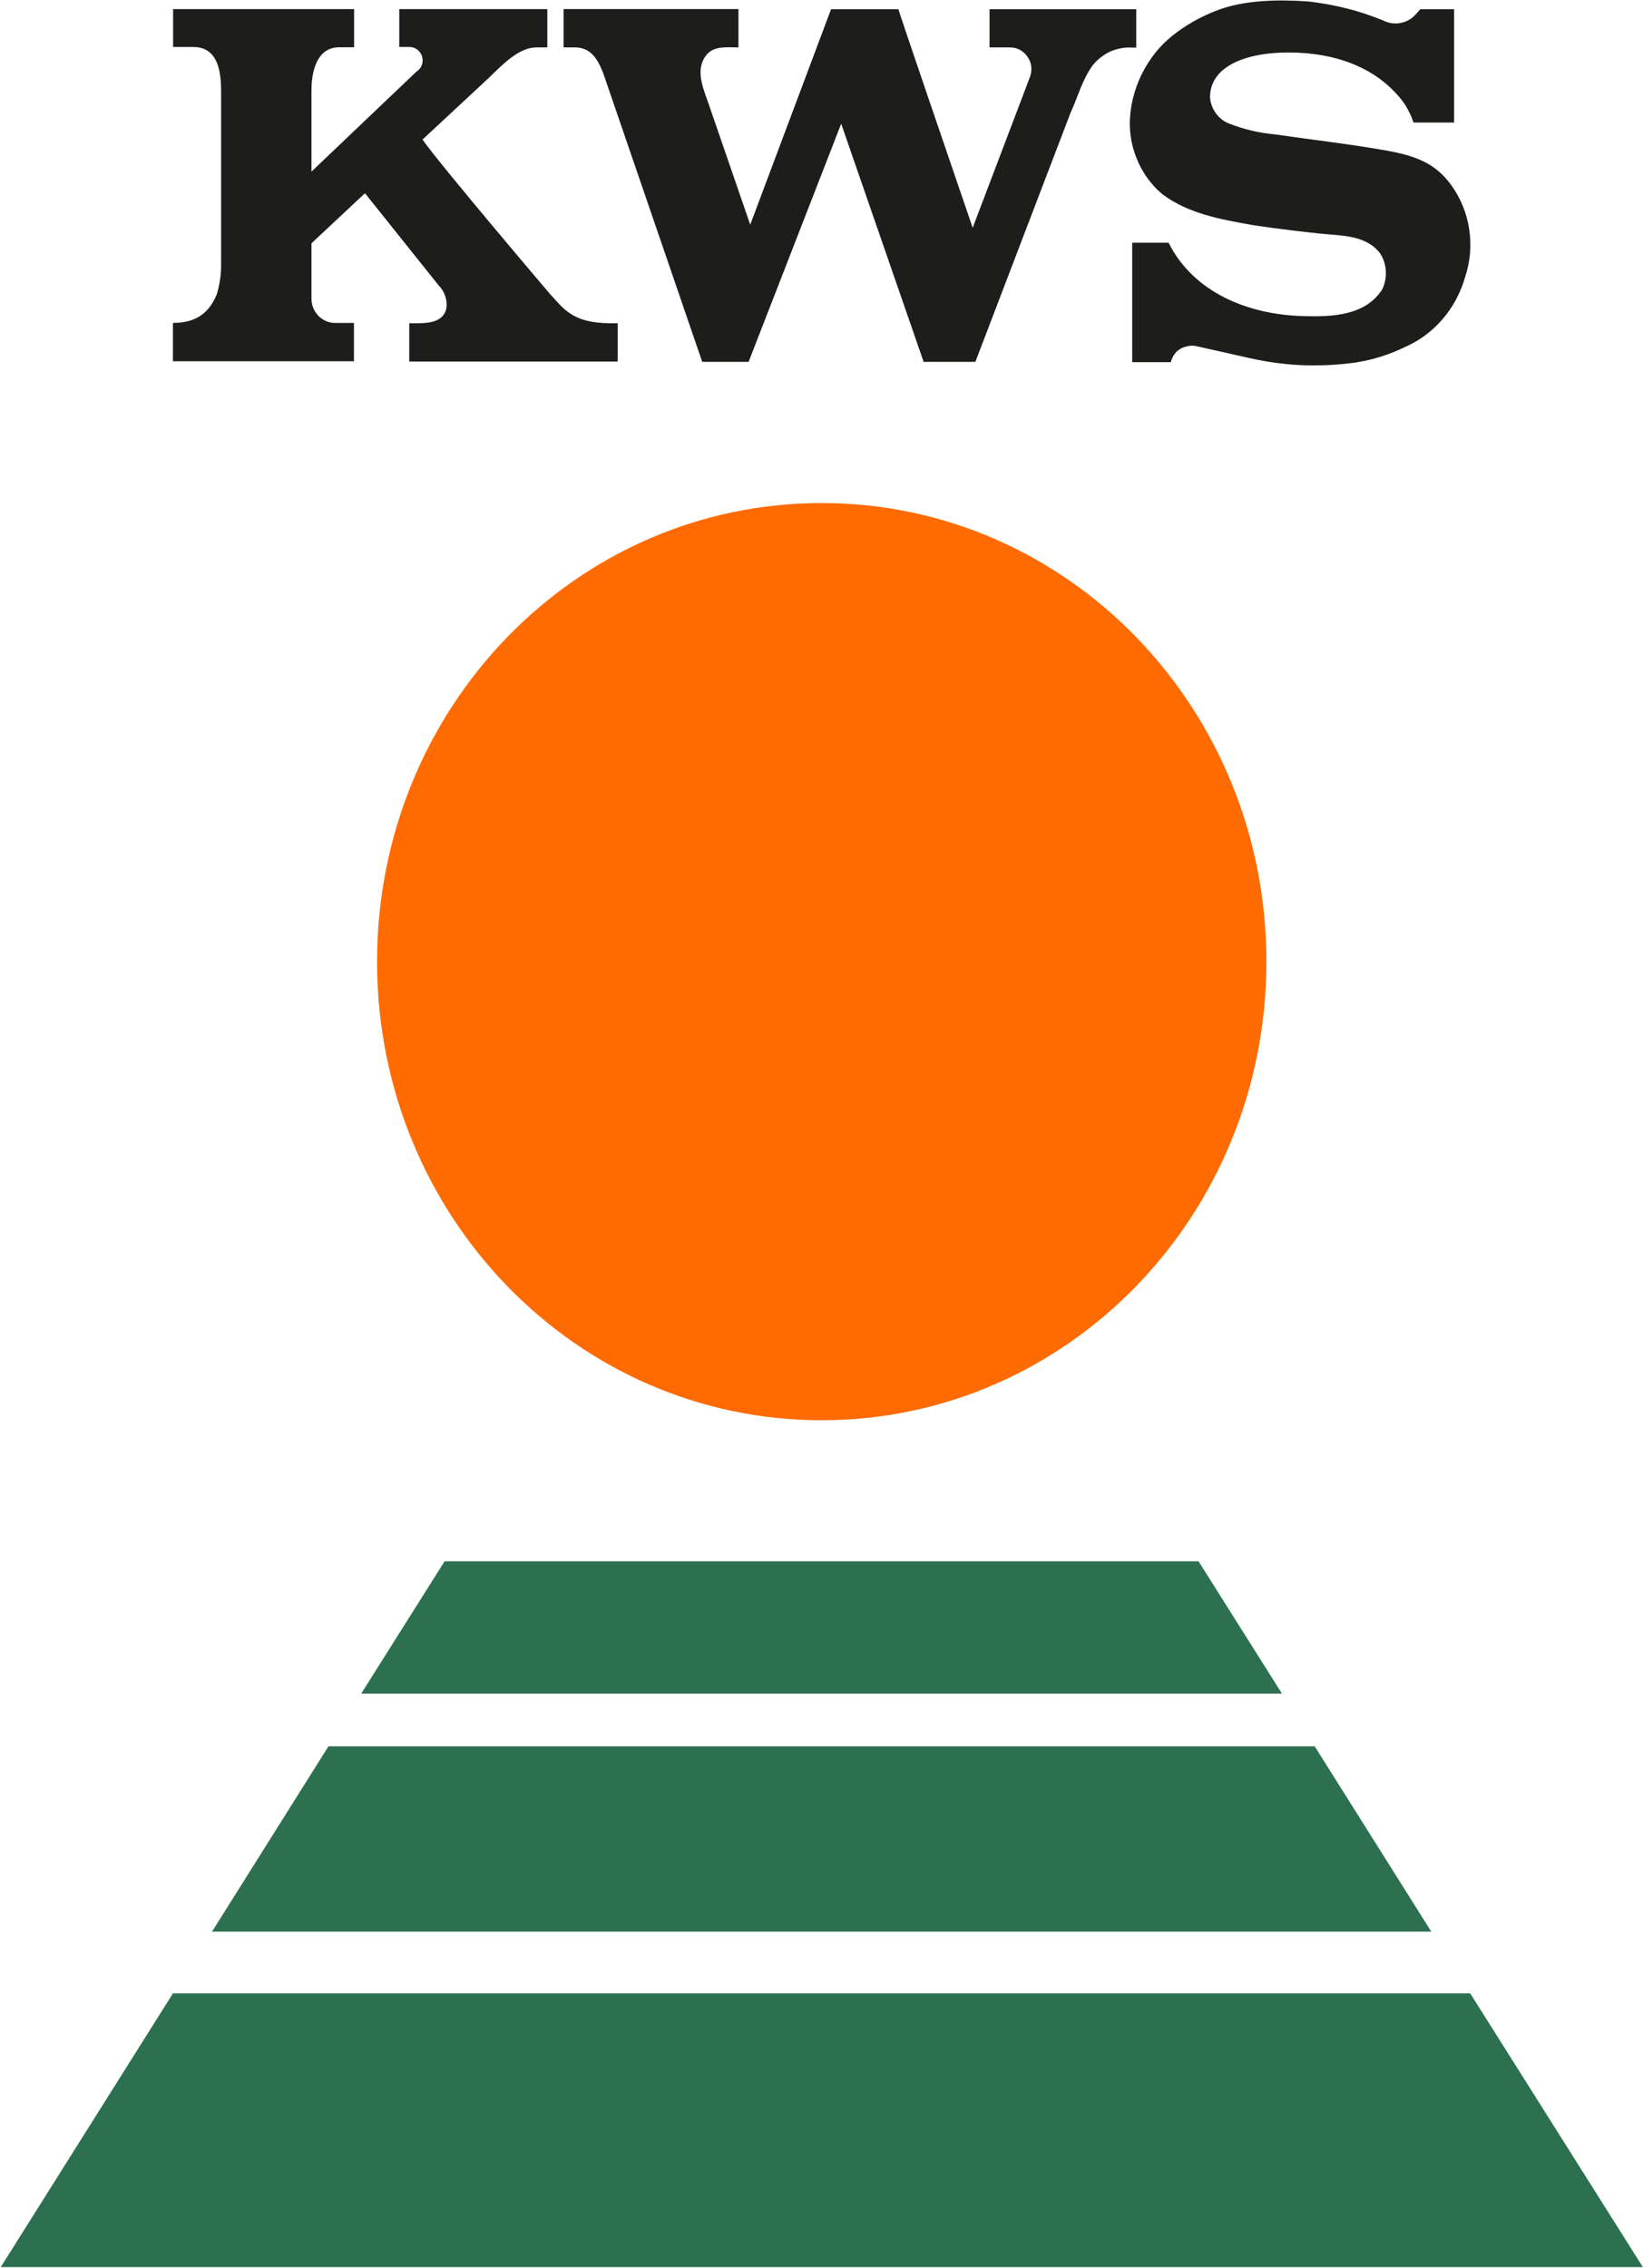
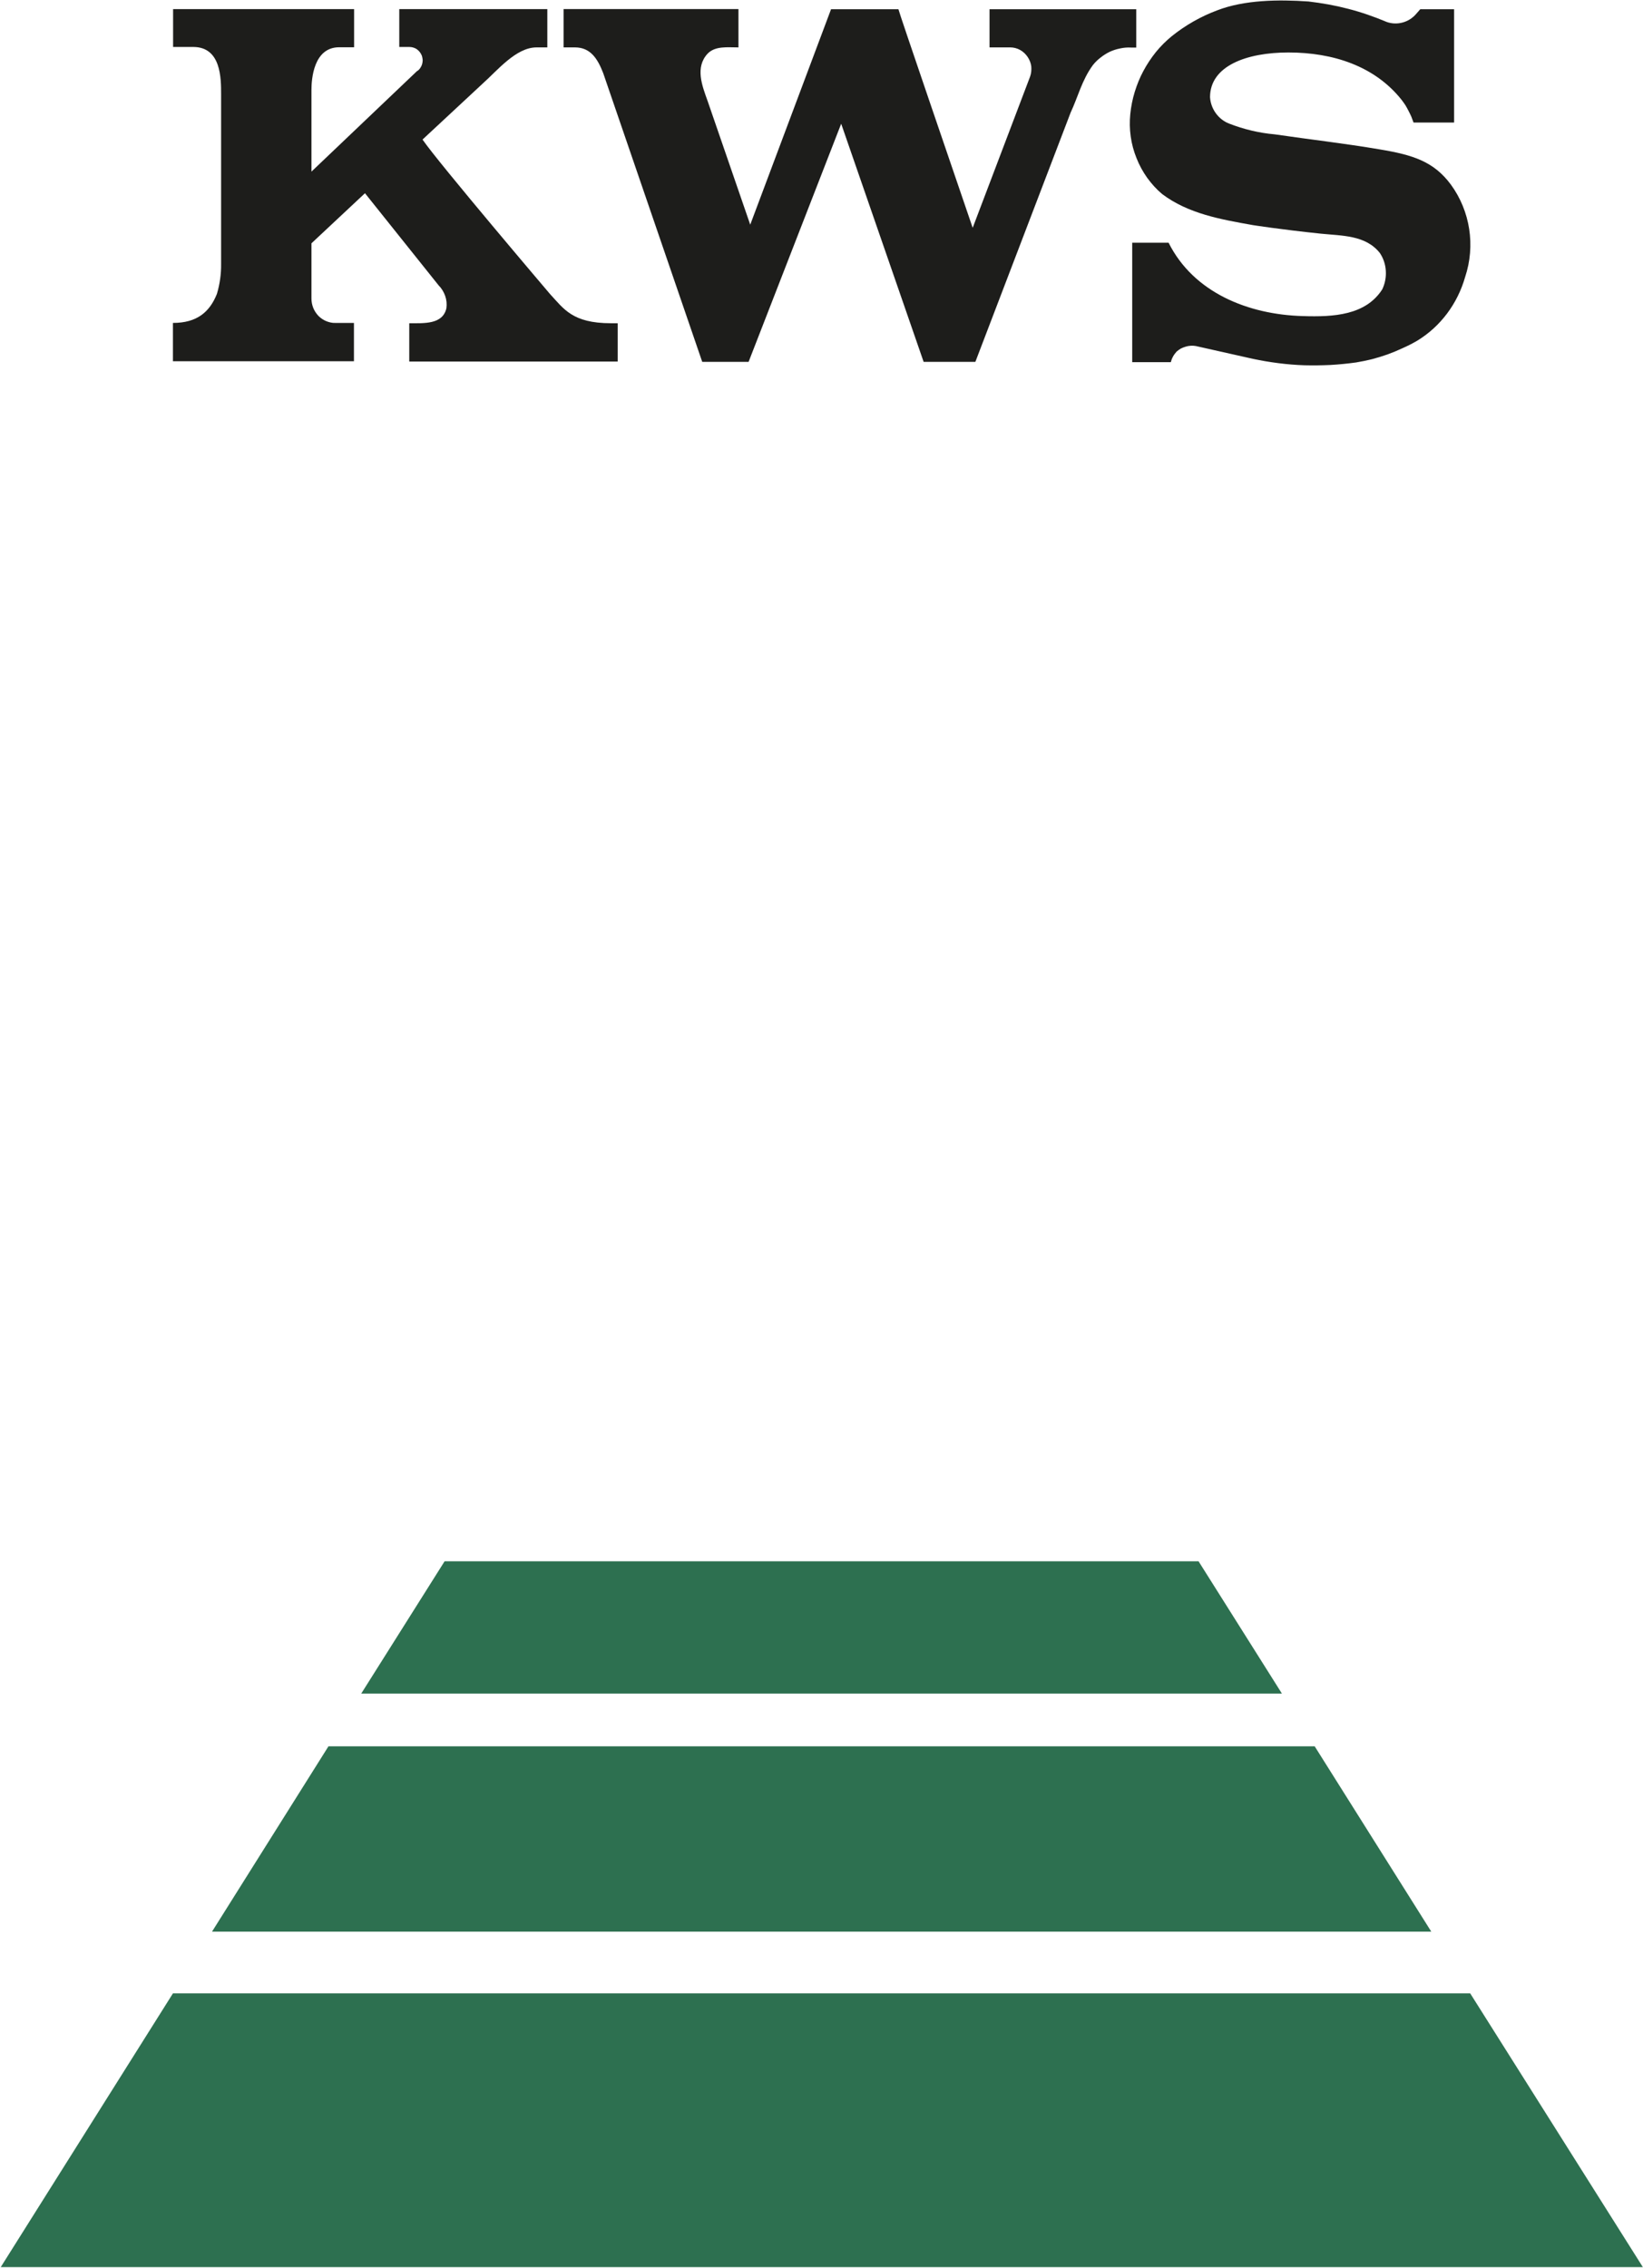
<svg xmlns="http://www.w3.org/2000/svg" version="1.2" viewBox="0 0 1102 1521" width="1102" height="1521">
  <title>logo_kws_noclaim-svg</title>
  <style>
		.s0 { fill: #2d7050 } 
		.s1 { fill: #ff6b00 } 
		.s2 { fill: #1d1d1b } 
	</style>
  <g id="Layer">
    <path id="Layer" fill-rule="evenodd" class="s0" d="m0.5 1520.6l115.5-183.6h870.1l115.8 183.6zm936.3-113.9q0.1 0.1 0.1 0.1h-0.1zm0.1 0l0.2 0.2q-0.3-0.6-0.6-1.1-0.3-0.5-0.7-0.9-0.3-0.5-0.8-0.9-0.4-0.4-0.9-0.7c-1.2-0.9-2.7-1.5-4.2-1.8q-0.6-0.1-1.2-0.2-0.6 0-1.2-0.1-0.6-0.1-1.2-0.1-0.6 0-1.2 0h-21.6v24h21.5q1.3 0.1 2.6-0.1 1.2-0.1 2.5-0.5 1.2-0.4 2.3-1 1.2-0.6 2.2-1.5 0.8-0.9 1.5-2 0.7-1 1.1-2.2 0.4-1.2 0.6-2.5 0.2-1.3 0.1-2.6c0-2-0.3-4.1-1-6zm-716.6-235.4h661.5l78.2 124.3h-817.8zm22-35.4l55.9-88.7h505.7l55.9 88.7z" />
    <path id="Shape 1" class="s0" d="m955 1386v57h-56v-57z" />
-     <path id="Layer" class="s1" d="m551.1 952.6c-164.9 0-298.2-137.5-298.2-307.6 0-170.1 133.3-307.6 298.2-307.6 165 0 298.3 137.5 298.3 307.6 0 170.1-133.3 307.6-298.3 307.6z" />
    <path id="Layer" class="s2" d="m930 14.7c7 2.5 14.9 0.4 19.8-5.3l2.8-3.2h22.7v76h-27.2q-0.7-2-1.5-4-0.9-2-1.9-3.9-1-2-2.1-3.8-1.2-1.8-2.5-3.5c-18-22.7-46-31.8-75.9-31.8-28.1 0-52.6 9-52.6 30 0.5 7.9 5.6 14.9 12.8 17.7 9.8 3.8 20.1 6.3 30.5 7.2 23.9 3.5 47.1 6.1 70.5 10.1 22.3 3.7 36.3 8.1 47.8 23.7 12.9 17.7 16.5 40.9 9.5 61.9-5.1 17.9-16.5 33.2-32.1 42.7q-4.8 2.8-9.8 5-4.9 2.3-10.1 4.2-5.1 1.8-10.4 3.2-5.3 1.3-10.7 2.2-8.6 1.2-17.3 1.7-8.7 0.4-17.4 0.2-8.7-0.3-17.3-1.4-8.7-1.1-17.2-2.9l-38.3-8.6q-1.7-0.3-3.4-0.2-1.8 0.1-3.4 0.6-1.7 0.5-3.3 1.3-1.5 0.9-2.8 2-0.7 0.8-1.3 1.6-0.6 0.8-1.1 1.7-0.5 0.9-0.9 1.9-0.3 0.9-0.6 1.9h-25.9v-80.1h24.4c16.7 33.4 53.3 48.2 90 49.2 20.8 0.7 42.2-0.6 53.3-17.9q1.4-2.9 2-6.1 0.6-3.1 0.4-6.3-0.2-3.3-1.2-6.3-1-3-2.8-5.7c-9.6-12.1-25.3-11.5-39.9-13-26.8-2.8-45.2-5.7-45.2-5.7-21.4-3.8-43.4-7.6-61-20.9-3.8-3.2-7.1-6.9-10-10.9-2.9-4.1-5.3-8.5-7.1-13.1-1.9-4.7-3.2-9.5-3.9-14.5-0.7-5-0.8-10-0.3-15 0.5-5.1 1.5-10.1 3-15 1.5-4.8 3.4-9.6 5.8-14 2.4-4.5 5.2-8.7 8.4-12.7 3.2-3.9 6.7-7.4 10.6-10.6 9.2-7.4 19.6-13.3 30.6-17.4 18.2-7 41-7.3 61.2-5.9q6.7 0.8 13.4 2 6.6 1.2 13.1 2.9 6.6 1.7 13 3.9 6.4 2.2 12.6 4.8zm-239.1 36.7c0.8-2.2 1-4.5 0.8-6.9-0.3-2.3-1.2-4.5-2.5-6.4-1.3-1.9-3-3.5-5-4.6-2-1.1-4.3-1.7-6.5-1.7h-14v-25.6h98.4v25.7h-3.6q-3.6-0.2-7.2 0.6-3.6 0.7-6.9 2.2-3.3 1.6-6.2 3.9-2.9 2.2-5.2 5.1c-7.4 10.1-10 21.4-14.9 31.8l-63.9 167.2h-34.7l-55.3-159.7-62.1 159.7h-31.1l-66.4-193.6c-3.7-9.6-8.5-17.3-18.9-17.3h-7.7v-25.7h117.3v25.7c-7.4 0-15.6-1.1-20.7 4.2-8.5 9.2-3.7 21.4 0 31.7l28.6 83 54.2-144.5h45.2c0 1.1 39.9 117.5 49.8 146.6zm-410.9-3.8q1.1-0.8 1.9-2 0.8-1.2 1.2-2.5 0.4-1.4 0.4-2.8-0.1-1.4-0.5-2.8-0.5-1.3-1.3-2.4-0.9-1.2-2-2-1.1-0.8-2.5-1.2-1.3-0.4-2.7-0.4h-6.7v-25.4h99.3v25.7h-7.3c-13.7 0-26.2 15.5-36.2 24.4l-40.2 37.4c10.9 15.9 85.5 103.6 85.5 103.6 9.2 9.9 15 19.6 40.8 19.6h4.6v25.7h-139.8v-25.7c10 0 22.4 0.9 24.9-10q0.3-2.1 0.1-4.2-0.2-2.1-0.9-4.1-0.7-2-1.8-3.8-1.1-1.8-2.6-3.3l-49.4-61.8-35.9 33.6v36.9c0 2.2 0.4 4.4 1.2 6.4 0.8 2 2 3.8 3.5 5.4 1.5 1.5 3.3 2.7 5.2 3.5 2 0.8 4.1 1.3 6.2 1.2h12.4v25.7h-121.4v-25.7c16 0 24.6-7.2 29.5-19.5 1.9-6.4 2.9-13.2 2.8-20.1v-113.9c0-10.6 0-31.6-18.7-31.6h-13.5v-25.4h121.4v25.6h-10c-17.2 0-18.6 21.4-18.6 28.7v54.7l71.1-67.7z" />
  </g>
</svg>